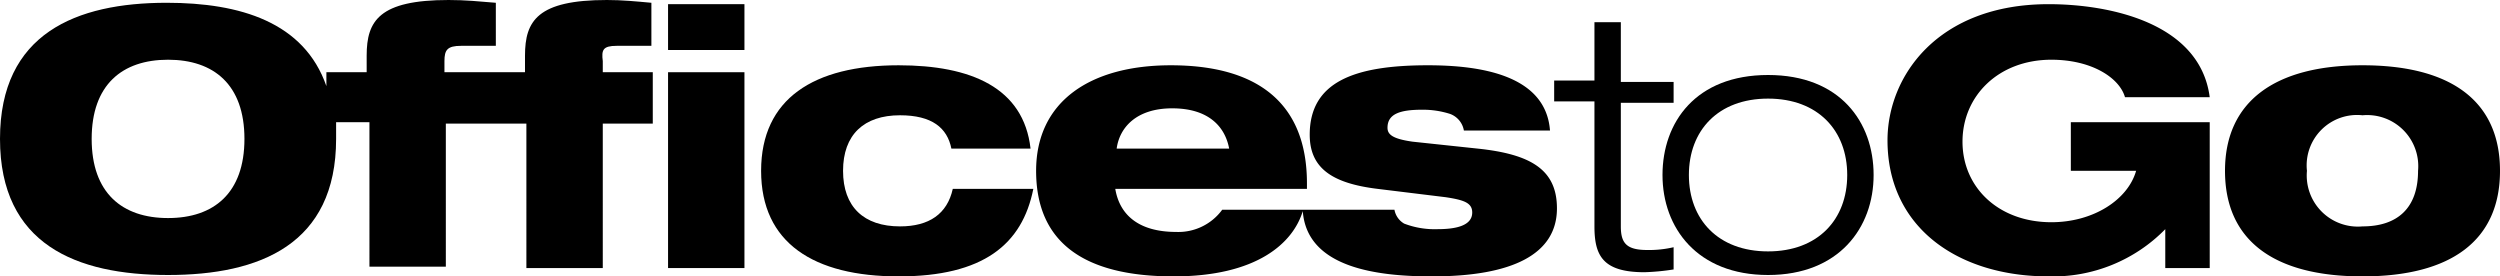
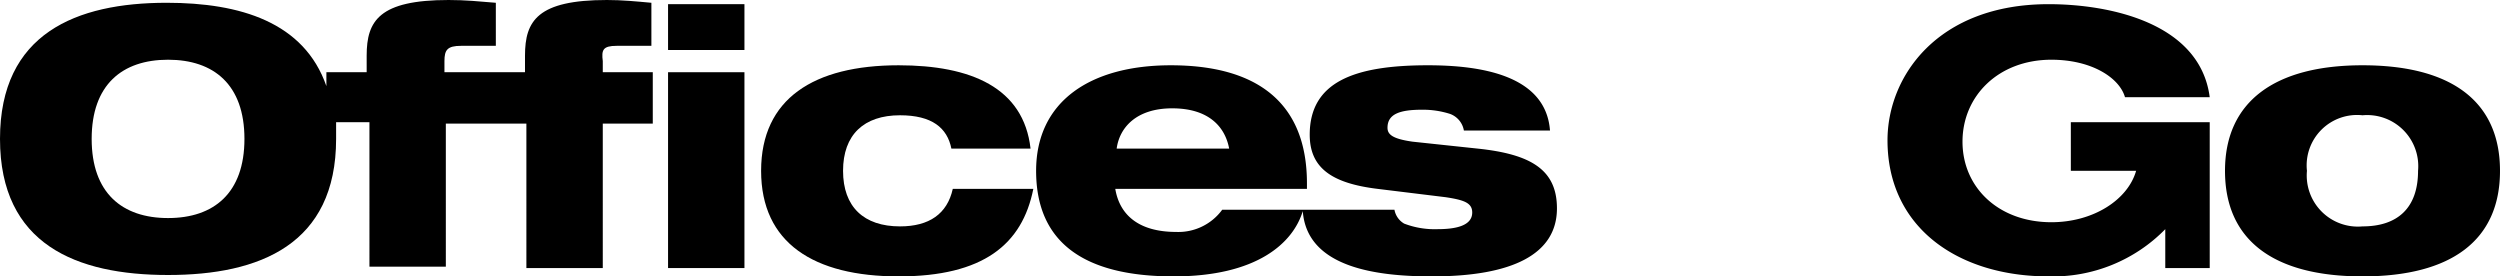
<svg xmlns="http://www.w3.org/2000/svg" viewBox="0 0 180 19.9">
  <g id="Layer_2" data-name="Layer 2">
    <g id="Layer_1-2" data-name="Layer 1">
      <path d="M44.4,3.3h2.5V.2C45.8.1,44.8,0,43.7,0c-5,0-5.9,1.5-5.9,4V5.2H32V4.4c0-.8.2-1.1,1.2-1.1h2.5V.2C34.5.1,33.5,0,32.3,0c-5,0-5.9,1.5-5.9,4V5.2H23.5v1C21.9,1.6,17.3.2,12,.2,5.5.2,0,2.4,0,10s5.5,9.8,12.1,9.8S24.2,17.6,24.2,10V8.8h2.4V19.2h5.5V8.9h5.8V19.3h5.5V8.9H47V5.2H43.4V4.4C43.3,3.6,43.4,3.3,44.4,3.3ZM12.1,15.7c-3.3,0-5.5-1.8-5.5-5.7s2.2-5.7,5.5-5.7,5.5,1.8,5.5,5.7S15.4,15.7,12.1,15.7Z" />
      <path d="M48.1.3h5.5V3.6H48.1Zm0,4.9h5.5V19.3H48.1Z" />
      <path d="M74.4,13.6c-.8,4-3.6,6.3-9.7,6.3s-9.9-2.4-9.9-7.6,3.8-7.6,9.9-7.6c5.2,0,9,1.6,9.5,6H68.5c-.3-1.5-1.4-2.4-3.7-2.4-2.6,0-4.1,1.4-4.1,4s1.5,4,4.1,4c2.1,0,3.4-.9,3.8-2.7Z" />
      <path d="M106.4,10.7l-4.7-.5c-1.4-.2-1.8-.5-1.8-1,0-1,.9-1.3,2.5-1.3a6.45,6.45,0,0,1,2,.3,1.55,1.55,0,0,1,1,1.2h6.2c-.3-4-5-4.7-8.8-4.7-5.3,0-8.5,1.2-8.5,5,0,2.4,1.6,3.5,4.9,3.9l4.9.6c1.3.2,1.9.4,1.9,1.1,0,1-1.3,1.2-2.5,1.2a6.12,6.12,0,0,1-2.4-.4,1.45,1.45,0,0,1-.7-1H88a3.91,3.91,0,0,1-3.3,1.6c-2.8,0-4.1-1.3-4.4-3.1H94.1v-.4c0-5.9-3.7-8.5-9.8-8.5-5.8,0-9.7,2.6-9.7,7.6,0,5.2,3.5,7.6,9.9,7.6,6,0,8.6-2.4,9.3-4.7.3,4.1,5.4,4.7,9.3,4.7,5.8,0,9-1.6,9-4.9C112.1,12.2,110.2,11.1,106.4,10.7Zm-22-2.9c2.6,0,3.8,1.3,4.1,2.9H80.4C80.6,9.2,81.8,7.8,84.4,7.8Z" />
-       <path d="M114.8,1.6h1.9V5.9h3.8V7.4h-3.8v8.9c0,1.2.4,1.7,1.9,1.7a7.75,7.75,0,0,0,1.9-.2v1.6a16.46,16.46,0,0,1-2.1.2c-3,0-3.6-1.2-3.6-3.3v-9h-2.9V5.8h2.9Z" />
-       <path d="M127.3,5.4c5.2,0,7.6,3.4,7.6,7.2s-2.5,7.2-7.6,7.2-7.6-3.4-7.6-7.2S122.1,5.4,127.3,5.4Zm0,12.7c3.6,0,5.7-2.3,5.7-5.5s-2.1-5.5-5.7-5.5-5.7,2.3-5.7,5.5S123.7,18.1,127.3,18.1Z" />
      <path d="M149.1,8.8h10V19.3h-3.2V16.5a11.32,11.32,0,0,1-8.4,3.4c-6.5,0-11.6-3.5-11.6-9.8,0-4.6,3.6-9.8,11.6-9.8,4.3,0,10.9,1.3,11.6,6.7H153c-.4-1.4-2.4-2.7-5.3-2.7-3.8,0-6.4,2.6-6.4,5.9s2.6,5.8,6.4,5.8c3,0,5.5-1.6,6.1-3.7h-4.7Z" />
      <path d="M170.1,4.7c6.4,0,9.9,2.6,9.9,7.6s-3.5,7.6-9.9,7.6-9.9-2.6-9.9-7.6S163.8,4.7,170.1,4.7Zm-4,7.6a3.68,3.68,0,0,0,4,4c2.5,0,4-1.3,4-4a3.68,3.68,0,0,0-4-4A3.63,3.63,0,0,0,166.1,12.3Z" />
    </g>
  </g>
</svg>